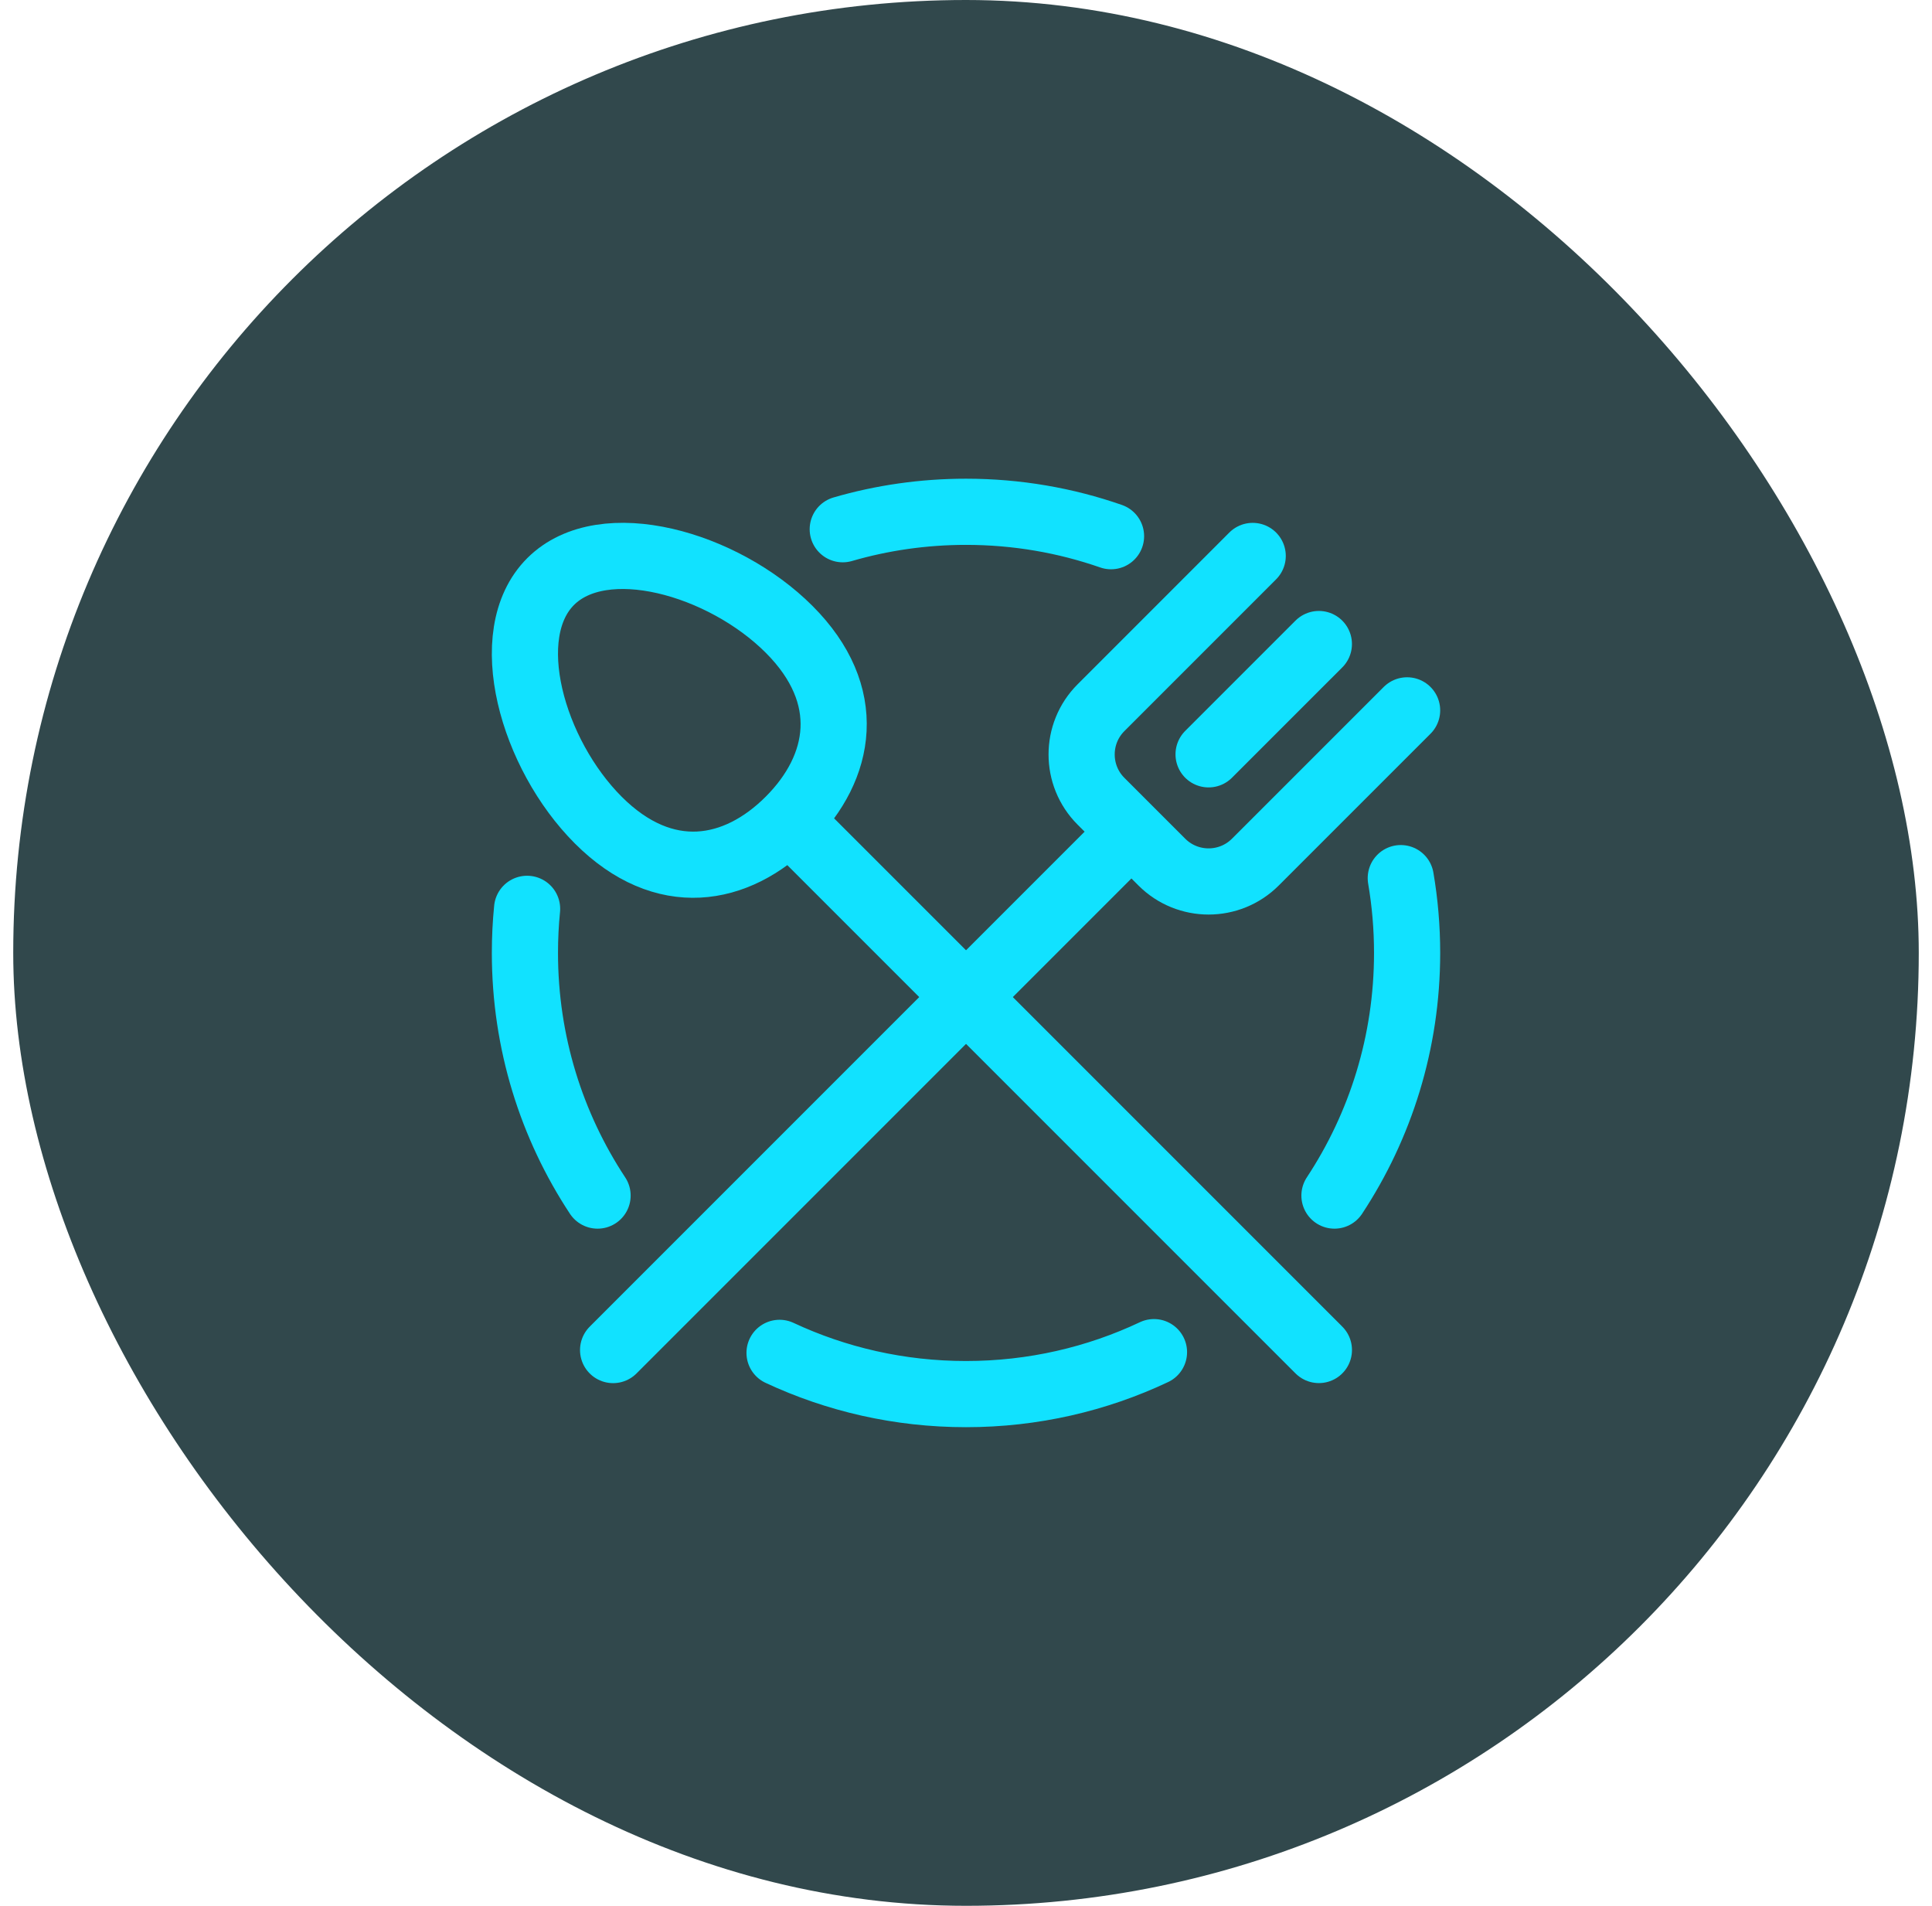
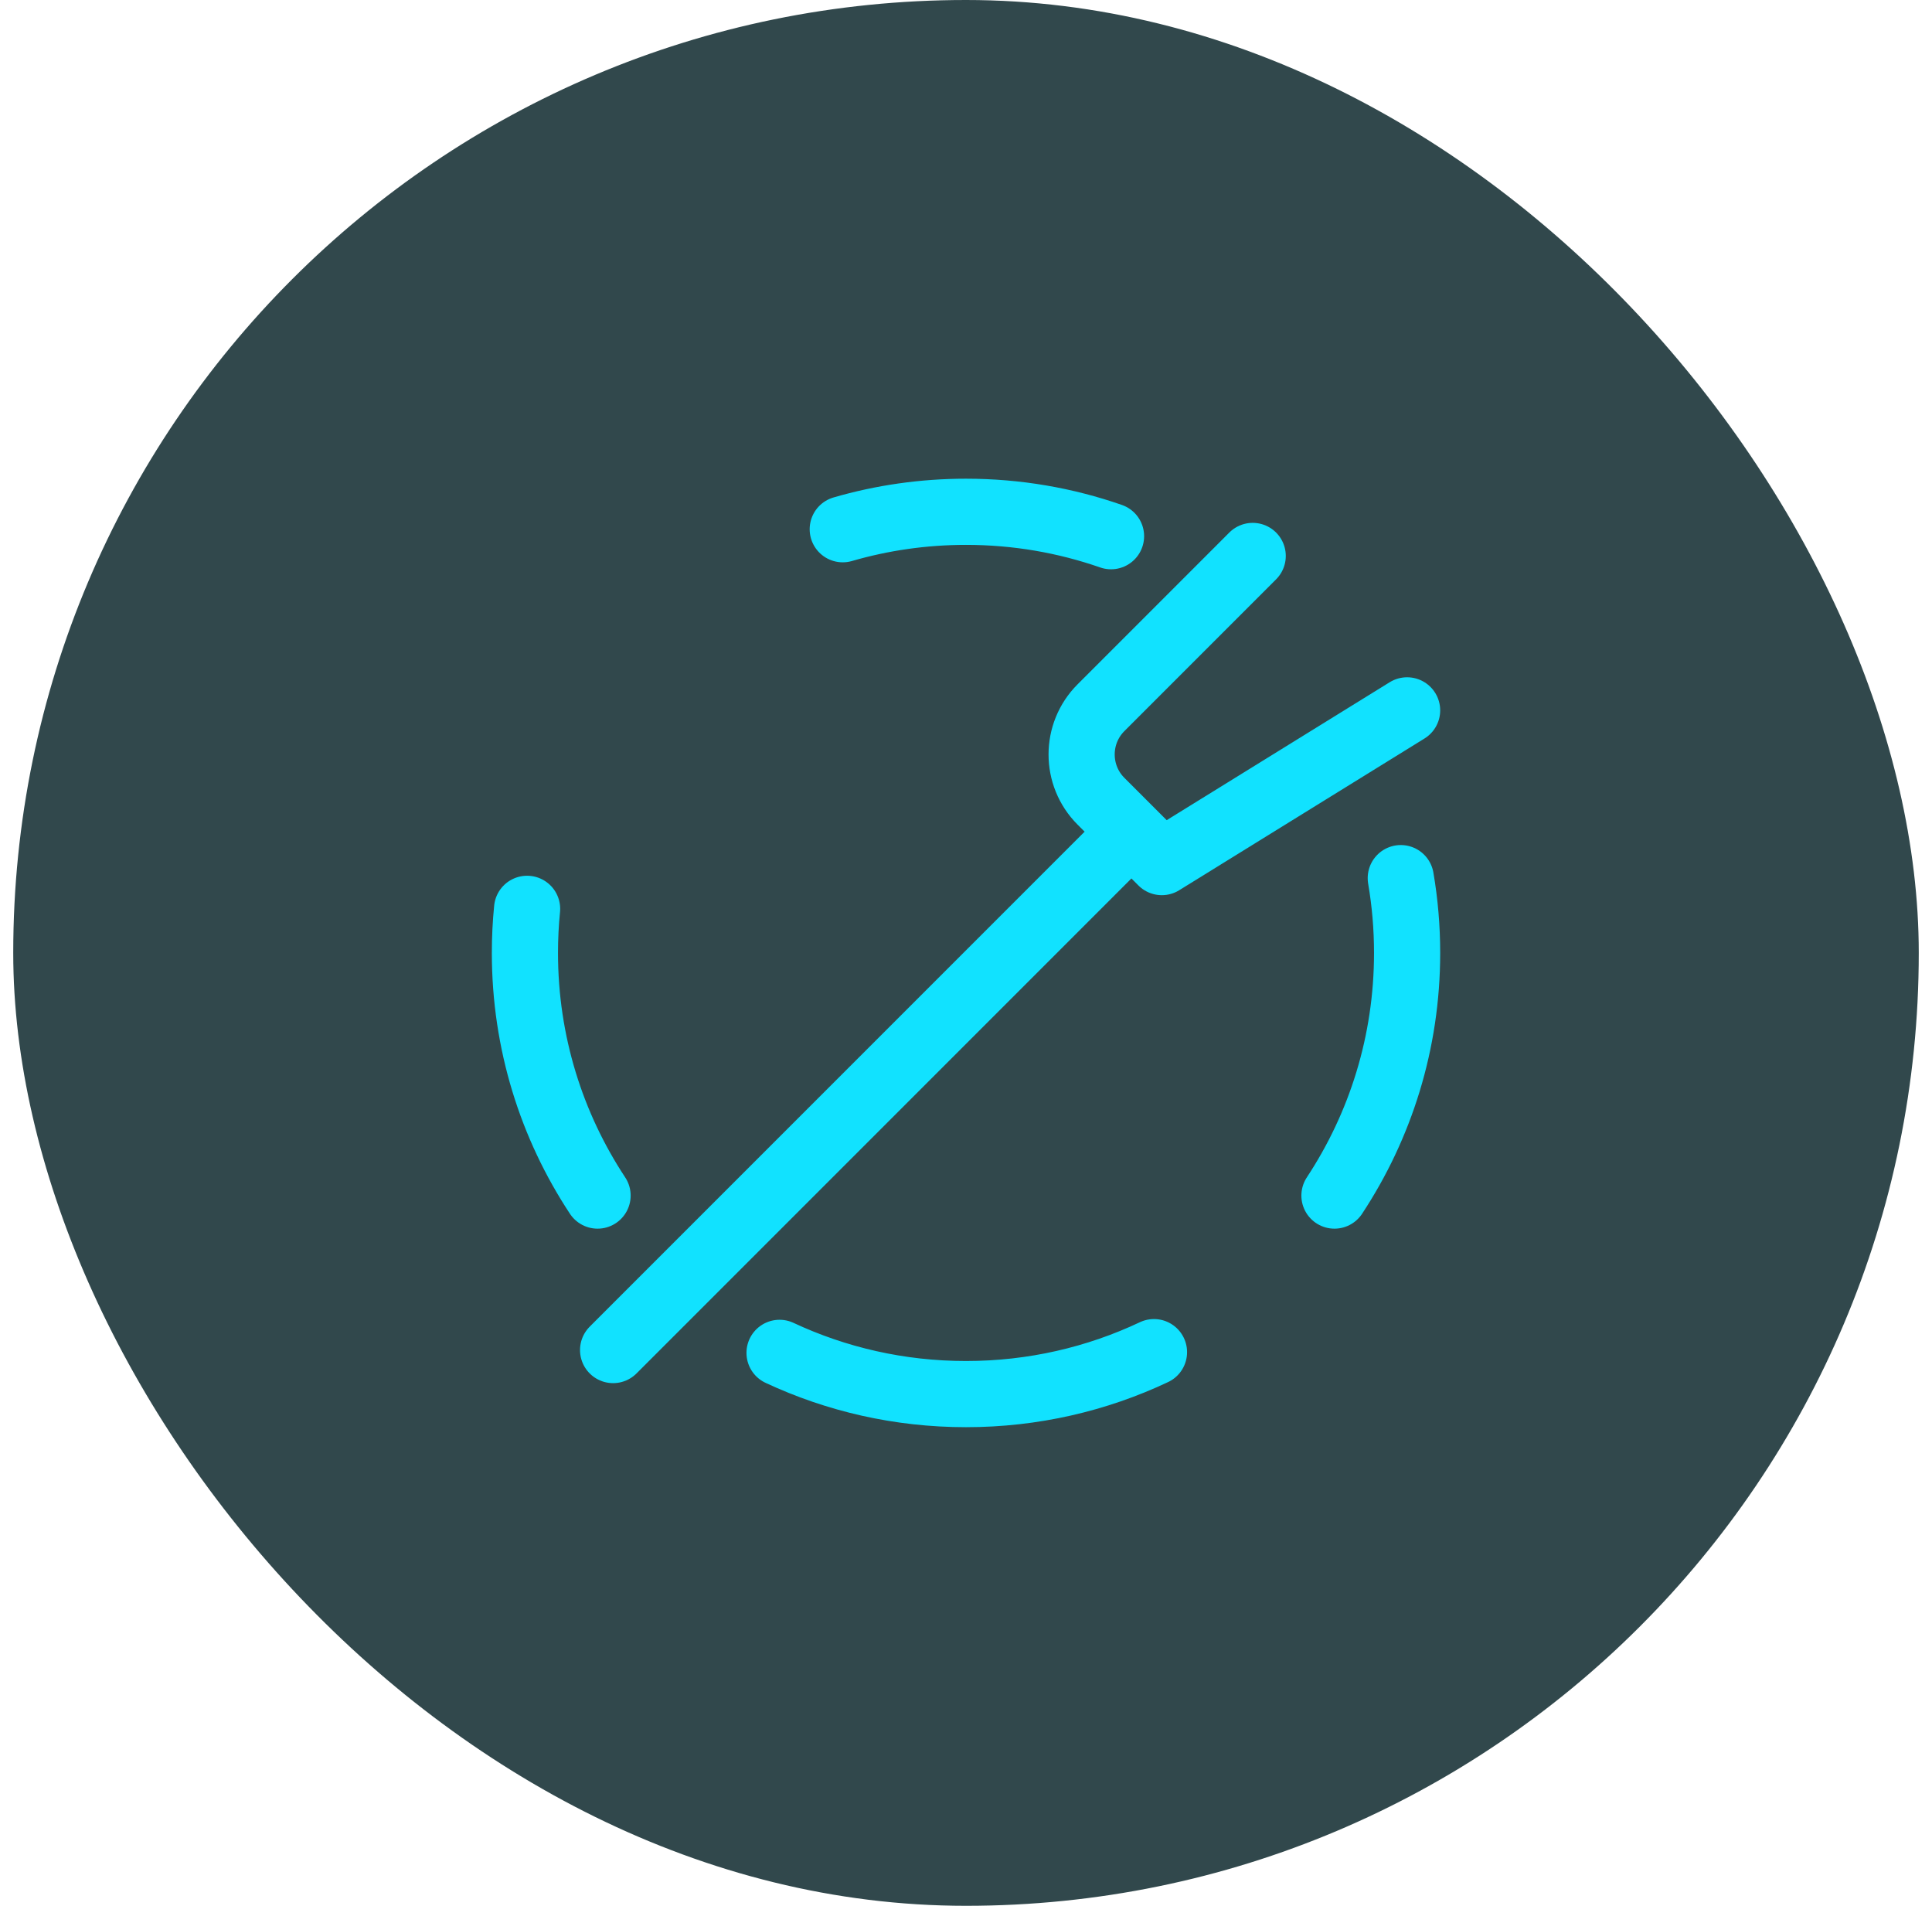
<svg xmlns="http://www.w3.org/2000/svg" width="73" height="72" viewBox="0 0 73 72" fill="none">
  <rect x="0.5" width="72" height="72" rx="36" fill="#31484C" />
-   <path d="M47.333 21.003L41.601 26.736C40.625 27.712 40.625 29.295 41.601 30.271L42.75 31.42M42.75 31.42L43.899 32.569C44.875 33.545 46.458 33.545 47.434 32.569L53.167 26.837M42.75 31.42L23.166 51.004" stroke="#11E2FF" stroke-width="2.5" stroke-linecap="round" stroke-linejoin="round" />
-   <path d="M49.833 24.331L45.666 28.498" stroke="#11E2FF" stroke-width="2.5" stroke-linecap="round" stroke-linejoin="round" />
-   <path d="M29.815 30.983C27.825 32.974 25.095 33.472 22.606 30.983C20.118 28.495 18.814 23.963 20.804 21.972C22.795 19.982 27.327 21.286 29.815 23.774C32.304 26.263 31.806 28.993 29.815 30.983ZM29.815 30.983L49.834 51.002" stroke="#11E2FF" stroke-width="2.5" stroke-linecap="round" />
+   <path d="M47.333 21.003L41.601 26.736C40.625 27.712 40.625 29.295 41.601 30.271L42.75 31.42M42.75 31.42L43.899 32.569L53.167 26.837M42.75 31.42L23.166 51.004" stroke="#11E2FF" stroke-width="2.5" stroke-linecap="round" stroke-linejoin="round" />
  <path d="M31.843 19.994C33.321 19.565 34.883 19.335 36.5 19.335C38.42 19.335 40.263 19.659 41.98 20.257M19.916 34.335C19.861 34.883 19.834 35.439 19.834 36.002C19.834 39.388 20.843 42.538 22.579 45.168M29.455 51.11C31.595 52.11 33.982 52.668 36.5 52.668C39.041 52.668 41.449 52.1 43.603 51.083M50.422 45.168C52.157 42.538 53.167 39.388 53.167 36.002C53.167 35.038 53.085 34.093 52.928 33.175" stroke="#11E2FF" stroke-width="2.5" stroke-linecap="round" />
</svg>